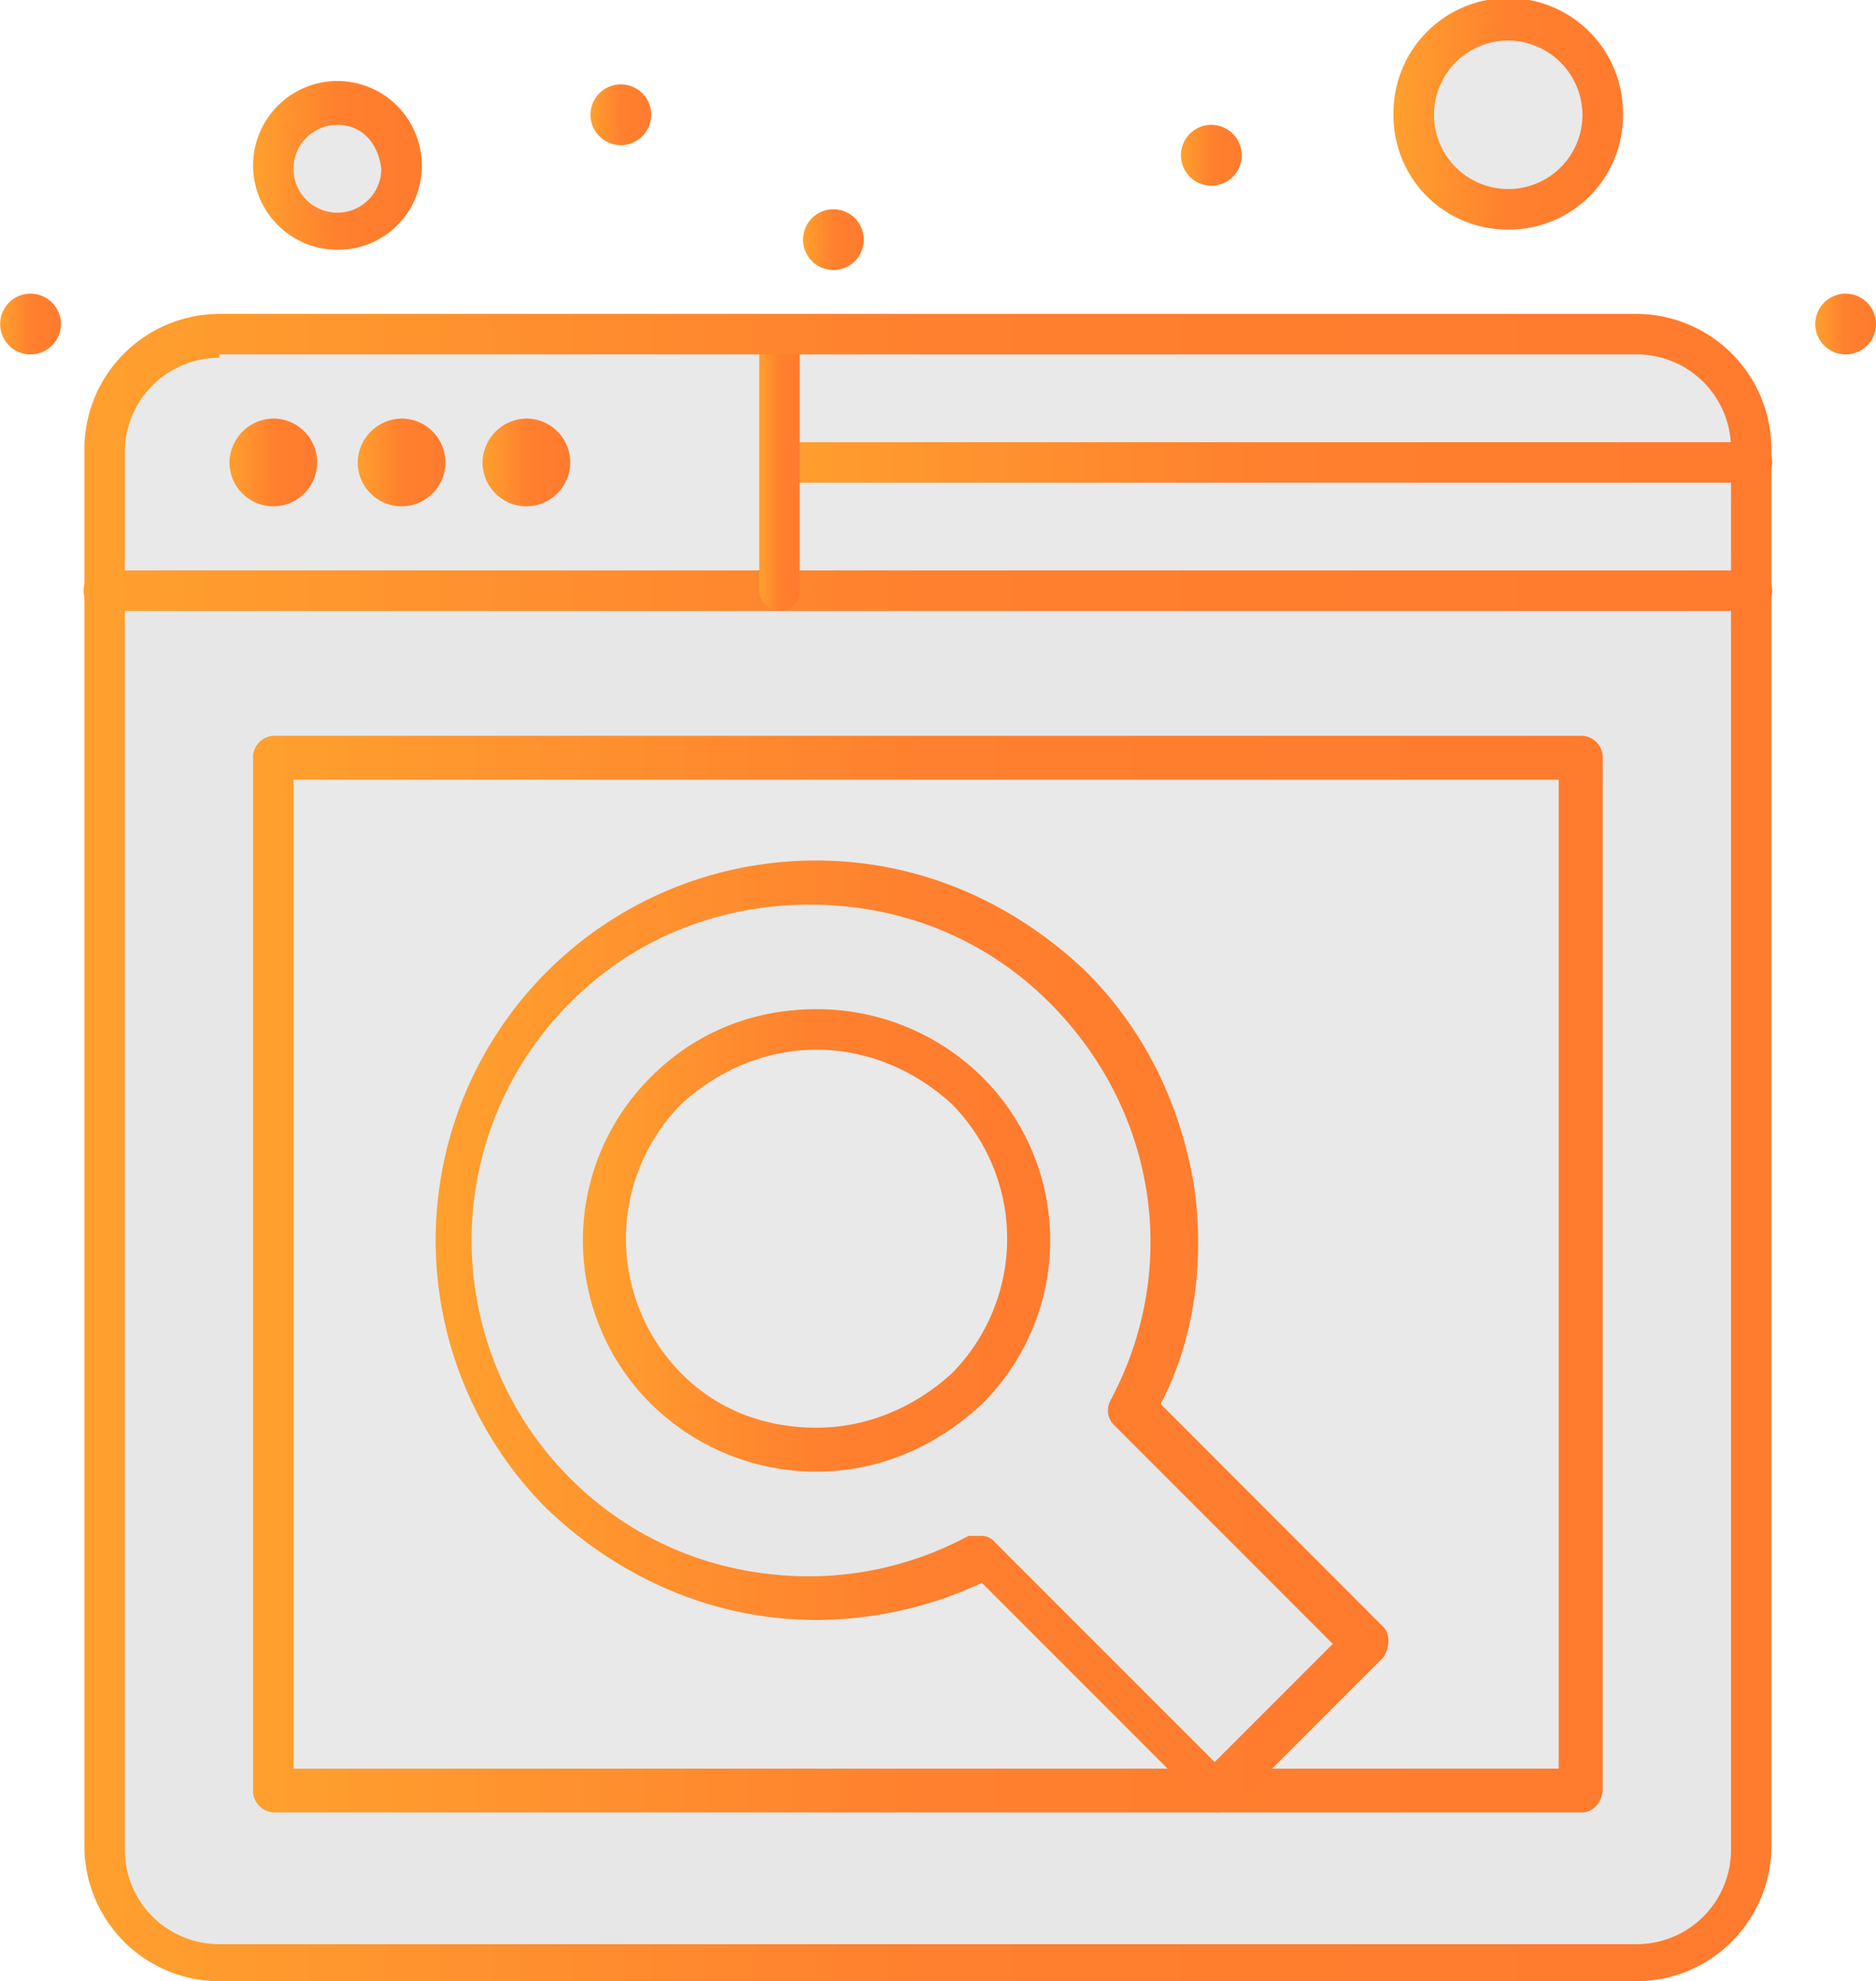
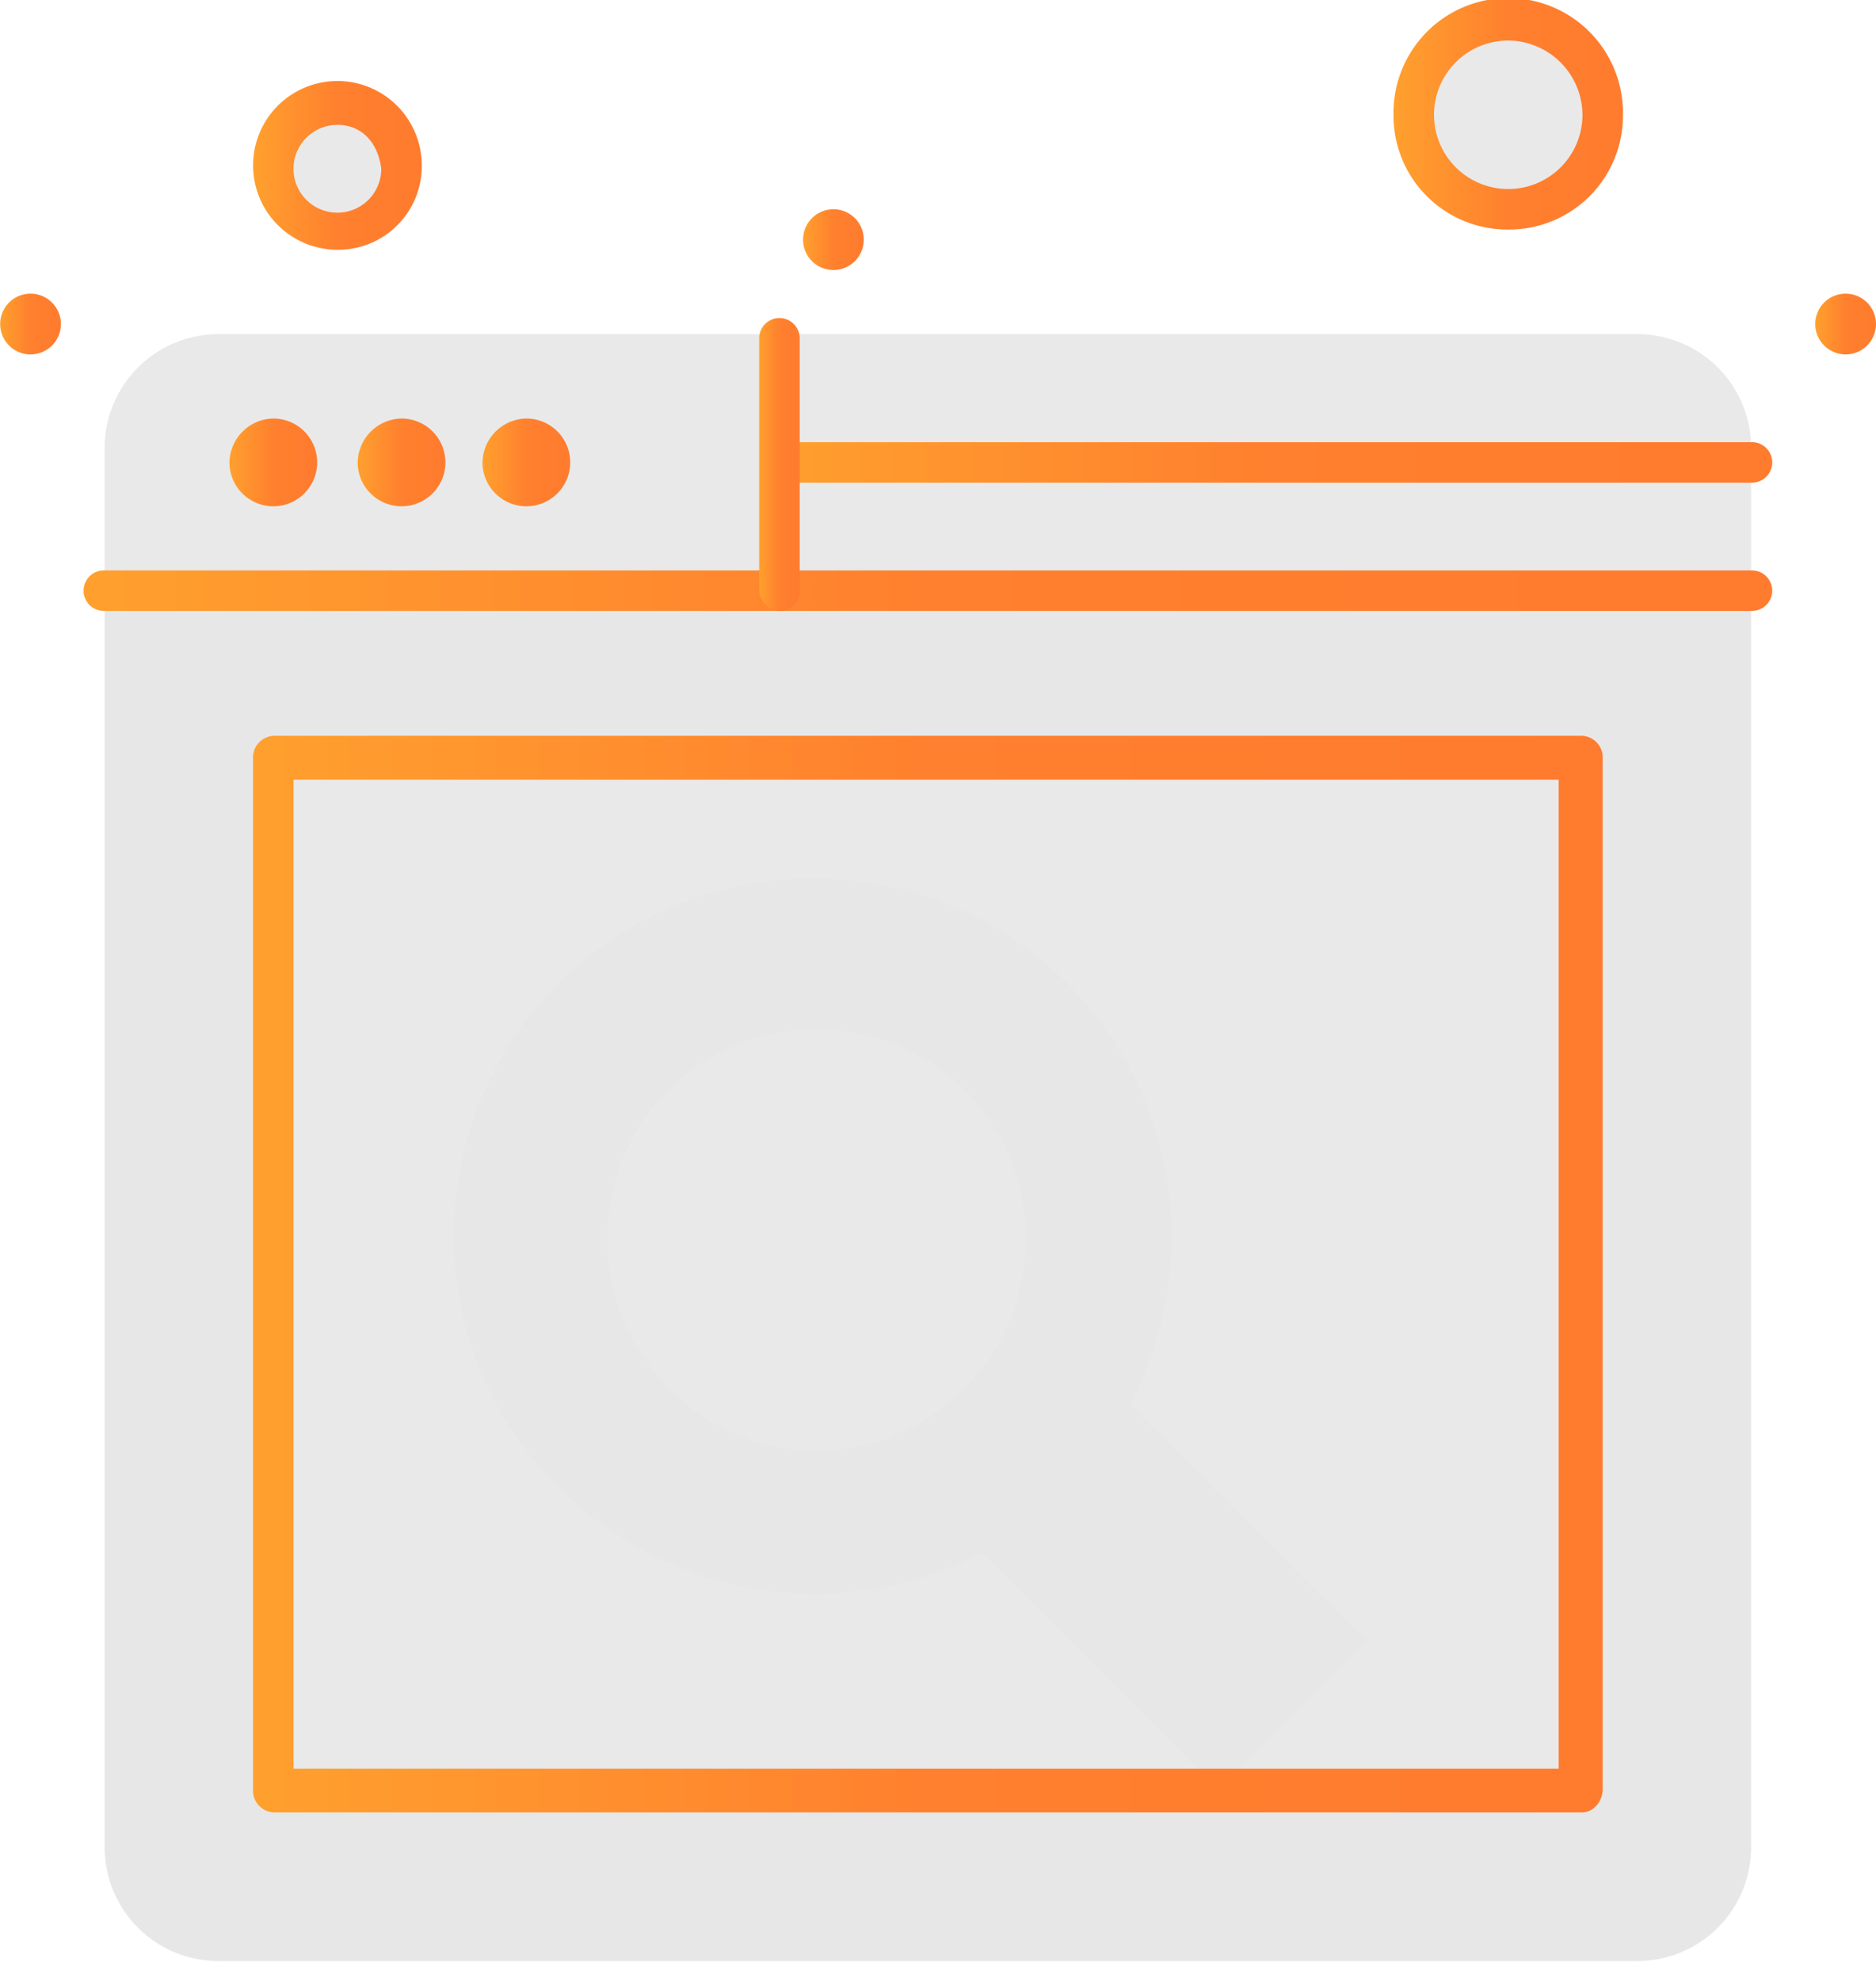
<svg xmlns="http://www.w3.org/2000/svg" xmlns:xlink="http://www.w3.org/1999/xlink" id="Layer_1" data-name="Layer 1" viewBox="0 0 576.99 609.15">
  <defs>
    <style>.cls-1{fill:#e7e7e7;}.cls-2{fill:#e9e9e9;}.cls-3{fill:url(#linear-gradient);}.cls-4{fill:url(#linear-gradient-2);}.cls-5{fill:url(#linear-gradient-3);}.cls-6{fill:url(#linear-gradient-4);}.cls-7{fill:url(#linear-gradient-5);}.cls-8{fill:url(#linear-gradient-6);}.cls-9{fill:url(#linear-gradient-7);}.cls-10{fill:url(#linear-gradient-8);}.cls-11{fill:url(#linear-gradient-9);}.cls-12{fill:url(#linear-gradient-10);}.cls-13{fill:url(#linear-gradient-11);}.cls-14{fill:url(#linear-gradient-12);}.cls-15{fill:url(#linear-gradient-13);}.cls-16{fill:url(#linear-gradient-14);}.cls-17{fill:url(#linear-gradient-15);}.cls-18{fill:url(#linear-gradient-16);}.cls-19{fill:url(#linear-gradient-17);}</style>
    <linearGradient id="linear-gradient" x1="589.91" y1="121.39" x2="608.59" y2="121.39" gradientUnits="userSpaceOnUse">
      <stop offset="0" stop-color="#ffa02e" />
      <stop offset="0.5" stop-color="#ff802e" />
      <stop offset="1" stop-color="#ff7b2e" />
    </linearGradient>
    <linearGradient id="linear-gradient-2" x1="394.81" y1="69.5" x2="413.49" y2="69.5" xlink:href="#linear-gradient" />
    <linearGradient id="linear-gradient-3" x1="278.59" y1="95.45" x2="297.27" y2="95.45" xlink:href="#linear-gradient" />
    <linearGradient id="linear-gradient-4" x1="213.21" y1="57.05" x2="231.89" y2="57.05" xlink:href="#linear-gradient" />
    <linearGradient id="linear-gradient-5" x1="180" y1="163.94" x2="206.98" y2="163.94" xlink:href="#linear-gradient" />
    <linearGradient id="linear-gradient-6" x1="141.61" y1="163.94" x2="168.59" y2="163.94" xlink:href="#linear-gradient" />
    <linearGradient id="linear-gradient-7" x1="102.17" y1="163.94" x2="129.15" y2="163.94" xlink:href="#linear-gradient" />
    <linearGradient id="linear-gradient-8" x1="31.6" y1="121.39" x2="50.28" y2="121.39" xlink:href="#linear-gradient" />
    <linearGradient id="linear-gradient-9" x1="57.55" y1="203.38" x2="576.42" y2="203.38" xlink:href="#linear-gradient" />
    <linearGradient id="linear-gradient-10" x1="265.1" y1="163.95" x2="576.42" y2="163.95" xlink:href="#linear-gradient" />
    <linearGradient id="linear-gradient-11" x1="109.43" y1="72.62" x2="161.32" y2="72.62" xlink:href="#linear-gradient" />
    <linearGradient id="linear-gradient-12" x1="460.19" y1="57.06" x2="530.76" y2="57.06" xlink:href="#linear-gradient" />
    <linearGradient id="linear-gradient-13" x1="265.1" y1="164.46" x2="277.55" y2="164.46" xlink:href="#linear-gradient" />
    <linearGradient id="linear-gradient-14" x1="57.55" y1="374.6" x2="576.42" y2="374.6" xlink:href="#linear-gradient" />
    <linearGradient id="linear-gradient-15" x1="109.43" y1="413.52" x2="524.53" y2="413.52" xlink:href="#linear-gradient" />
    <linearGradient id="linear-gradient-16" x1="165.47" y1="432.72" x2="458.64" y2="432.72" xlink:href="#linear-gradient" />
    <linearGradient id="linear-gradient-17" x1="210.87" y1="403.14" x2="354.6" y2="403.14" xlink:href="#linear-gradient" />
  </defs>
  <g id="_487_Internet_Search_Website" data-name="487, Internet, Search, Website">
    <path class="cls-1" d="M63.78,202.34V589.42A35,35,0,0,0,99.06,624.7H534.91a35,35,0,0,0,35.28-35.28V202.34Z" transform="translate(-31.6 -21.77)" />
    <path class="cls-2" d="M518.31,254.22V571.78H115.66V254.22Z" transform="translate(-31.6 -21.77)" />
    <path class="cls-1" d="M451.89,526.11l-45.66,45.67-72.64-72.64a110.81,110.81,0,0,1-129.72-19.72c-43.58-42.56-43.58-113.12,0-155.66,42.55-42.56,113.11-42.56,155.66,0a110.77,110.77,0,0,1,19.72,129.71ZM328.4,448.28c24.9-24.9,24.9-66.42,0-91.32s-66.42-24.91-91.32,0-24.91,66.42,0,91.32A63.29,63.29,0,0,0,328.4,448.28Z" transform="translate(-31.6 -21.77)" />
    <path class="cls-2" d="M495.48,28a29.06,29.06,0,0,1,0,58.12c-15.57,0-29.06-13.49-29.06-29C466.42,40.45,478.87,28,495.48,28Z" transform="translate(-31.6 -21.77)" />
    <path class="cls-2" d="M135.38,53.94a19.72,19.72,0,1,1,0,39.43c-11.42,0-19.72-8.3-19.72-19.71A19.71,19.71,0,0,1,135.38,53.94Z" transform="translate(-31.6 -21.77)" />
    <path class="cls-2" d="M271.32,202.34H63.78V159.79a35,35,0,0,1,35.28-35.28H271.32Z" transform="translate(-31.6 -21.77)" />
    <rect class="cls-2" x="239.72" y="142.17" width="298.87" height="39.43" />
    <path class="cls-2" d="M570.19,159.79v4.15H271.32V124.51H534.91A35,35,0,0,1,570.19,159.79Z" transform="translate(-31.6 -21.77)" />
    <path class="cls-3" d="M599.25,112.06a9.34,9.34,0,1,1-9.34,9.33A9.33,9.33,0,0,1,599.25,112.06Z" transform="translate(-31.6 -21.77)" />
-     <path class="cls-4" d="M404.16,60.16a9.35,9.35,0,1,1-9.35,9.35A9.34,9.34,0,0,1,404.16,60.16Z" transform="translate(-31.6 -21.77)" />
    <path class="cls-5" d="M287.93,86.11a9.34,9.34,0,1,1-9.34,9.34A9.34,9.34,0,0,1,287.93,86.11Z" transform="translate(-31.6 -21.77)" />
-     <path class="cls-6" d="M222.55,47.71a9.34,9.34,0,1,1-9.34,9.35A9.35,9.35,0,0,1,222.55,47.71Z" transform="translate(-31.6 -21.77)" />
    <path class="cls-7" d="M193.49,150.45A13.49,13.49,0,1,1,180,163.94,13.73,13.73,0,0,1,193.49,150.45Z" transform="translate(-31.6 -21.77)" />
    <path class="cls-8" d="M155.1,150.45a13.49,13.49,0,1,1-13.49,13.49A13.74,13.74,0,0,1,155.1,150.45Z" transform="translate(-31.6 -21.77)" />
    <path class="cls-9" d="M115.66,150.45a13.49,13.49,0,1,1-13.49,13.49A13.74,13.74,0,0,1,115.66,150.45Z" transform="translate(-31.6 -21.77)" />
    <path class="cls-10" d="M41,112.06a9.34,9.34,0,1,1-9.35,9.33A9.33,9.33,0,0,1,41,112.06Z" transform="translate(-31.6 -21.77)" />
    <path class="cls-11" d="M570.19,209.6H63.78a6.23,6.23,0,1,1,0-12.45H570.19a6.23,6.23,0,1,1,0,12.45Z" transform="translate(-31.6 -21.77)" />
    <path class="cls-12" d="M570.19,170.17H271.32a6.23,6.23,0,0,1,0-12.45H570.19a6.23,6.23,0,1,1,0,12.45Z" transform="translate(-31.6 -21.77)" />
    <path class="cls-13" d="M135.38,98.56a25.94,25.94,0,1,1,25.94-25.94A25.69,25.69,0,0,1,135.38,98.56Zm0-38.4a13.5,13.5,0,1,0,13.49,13.5C147.83,65.35,142.64,60.16,135.38,60.16Z" transform="translate(-31.6 -21.77)" />
    <path class="cls-14" d="M495.48,92.34a35,35,0,0,1-35.29-35.28,35.29,35.29,0,1,1,70.57,0A35,35,0,0,1,495.48,92.34Zm0-58.11a22.83,22.83,0,1,0,22.83,22.83A23,23,0,0,0,495.48,34.23Z" transform="translate(-31.6 -21.77)" />
    <path class="cls-15" d="M271.32,209.6a6.69,6.69,0,0,1-6.22-6.23V125.54a6.23,6.23,0,0,1,12.45,0v77.83A6,6,0,0,1,271.32,209.6Z" transform="translate(-31.6 -21.77)" />
-     <path class="cls-16" d="M534.91,630.92H99.06a41.62,41.62,0,0,1-41.51-41.5V159.79a41.63,41.63,0,0,1,41.51-41.51H534.91a41.63,41.63,0,0,1,41.51,41.51V589.42A41.62,41.62,0,0,1,534.91,630.92ZM99.06,131.77a29,29,0,0,0-29.06,29V590.45a29,29,0,0,0,29.06,29.06H534.91A29,29,0,0,0,564,590.45V159.79a29,29,0,0,0-29.06-29.06H99.06Z" transform="translate(-31.6 -21.77)" />
    <path class="cls-17" d="M518.31,579H115.66a6.71,6.71,0,0,1-6.23-6.23V254.22a6.7,6.7,0,0,1,6.23-6.22H518.31a6.69,6.69,0,0,1,6.22,6.22V571.78C524.53,575.92,521.42,579,518.31,579ZM121.89,565.55H511V261.49H121.89Z" transform="translate(-31.6 -21.77)" />
-     <path class="cls-18" d="M406.23,579a5.41,5.41,0,0,1-4.15-2.07l-68.49-68.5a121.37,121.37,0,0,1-50.85,11.41c-31.13,0-60.19-12.45-83-34.24a116.75,116.75,0,0,1,83-199.25c31.13,0,60.19,12.45,83,34.25,17.64,17.64,29.05,40.48,33.21,66.41,3.11,22.83,0,46.71-10.38,66.42L457.08,522c2.08,2.07,2.08,6.22,0,9.33L411.42,577C409.34,578,408.3,579,406.23,579ZM333.59,494a5.39,5.39,0,0,1,4.15,2.07l67.45,67.45,36.32-36.32-67.45-67.46a6.37,6.37,0,0,1-1-7.26C394.81,412,387.55,363.19,354.34,330c-19.71-19.72-45.66-30.09-73.68-30.09S226.7,310.26,207,330a103.35,103.35,0,0,0,0,146.32c19.72,19.72,45.66,30.1,73.68,30.1A103.44,103.44,0,0,0,329.44,494Z" transform="translate(-31.6 -21.77)" />
-     <path class="cls-19" d="M282.74,474.23a72.29,72.29,0,0,1-50.85-20.76,70.78,70.78,0,0,1,0-100.66c13.49-13.49,31.13-20.76,50.85-20.76a72.31,72.31,0,0,1,50.85,20.76,70.79,70.79,0,0,1,0,100.66C319.06,467,301.42,474.23,282.74,474.23Zm0-129.72c-15.57,0-30.1,6.23-41.51,16.61a58.88,58.88,0,0,0,0,83c11.41,11.41,25.94,16.6,41.51,16.6s30.09-6.24,41.51-16.6a58.88,58.88,0,0,0,0-83C312.83,350.74,298.31,344.51,282.74,344.51Z" transform="translate(-31.6 -21.77)" />
  </g>
</svg>